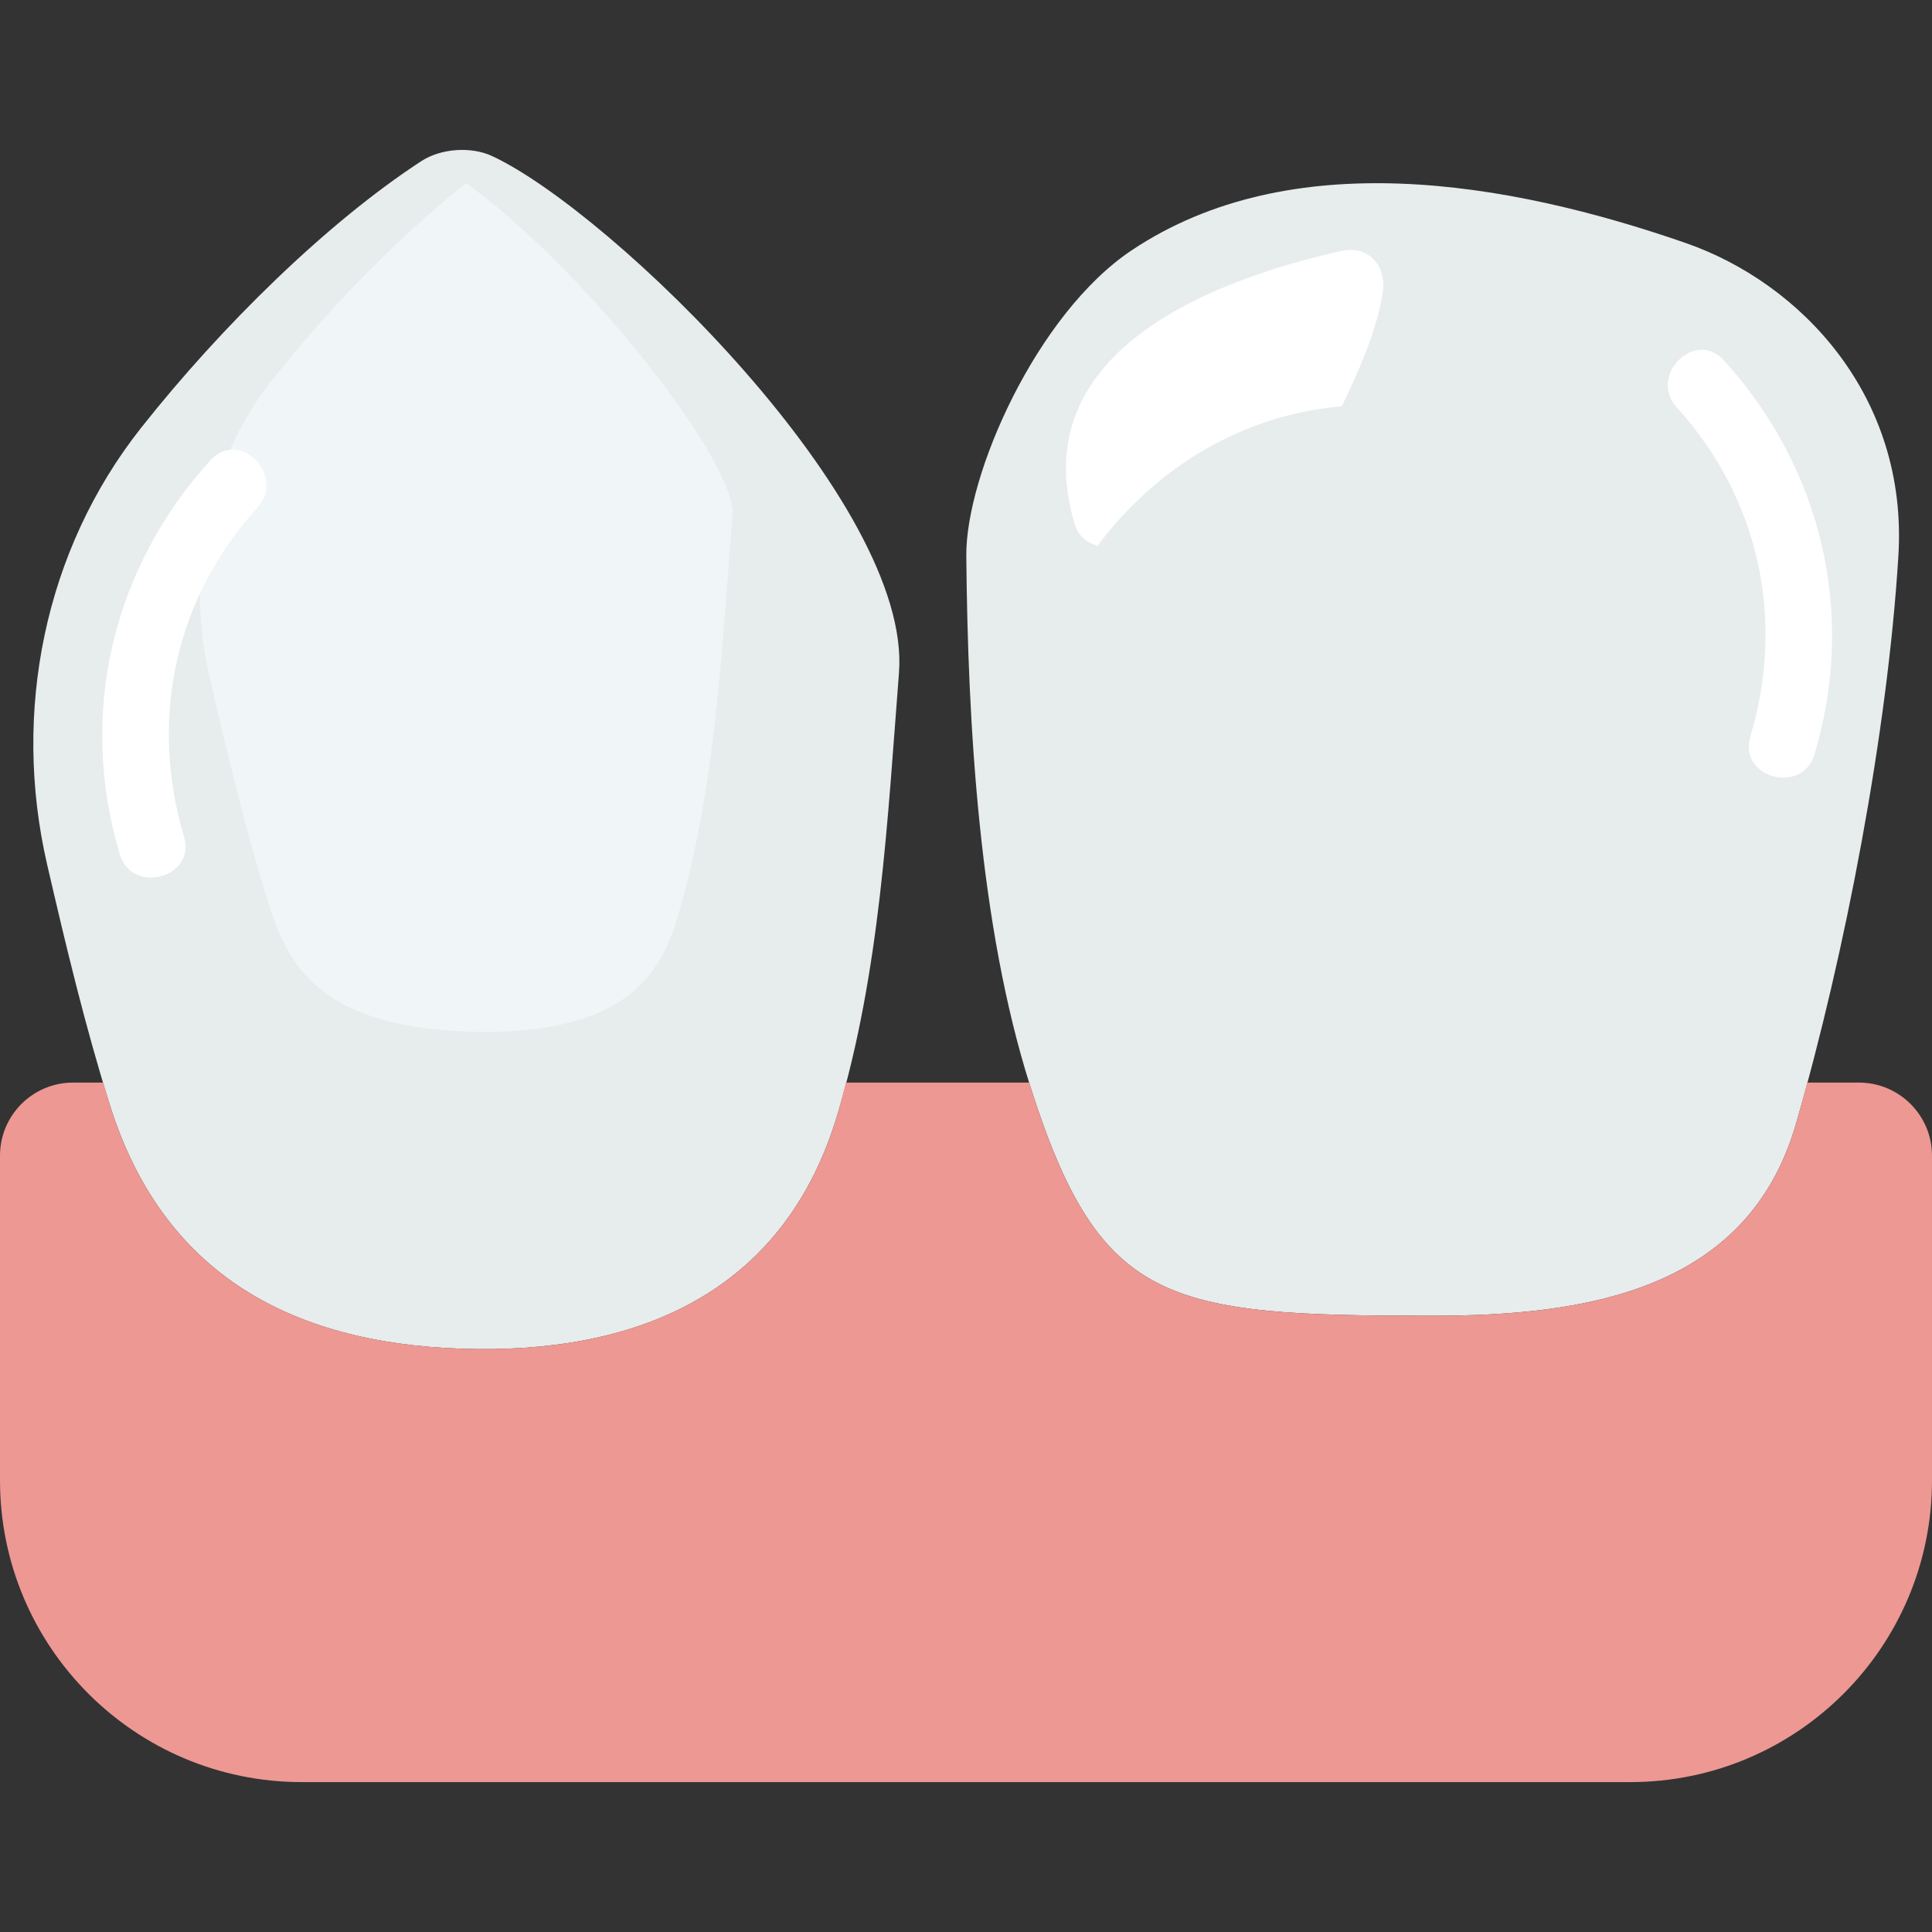
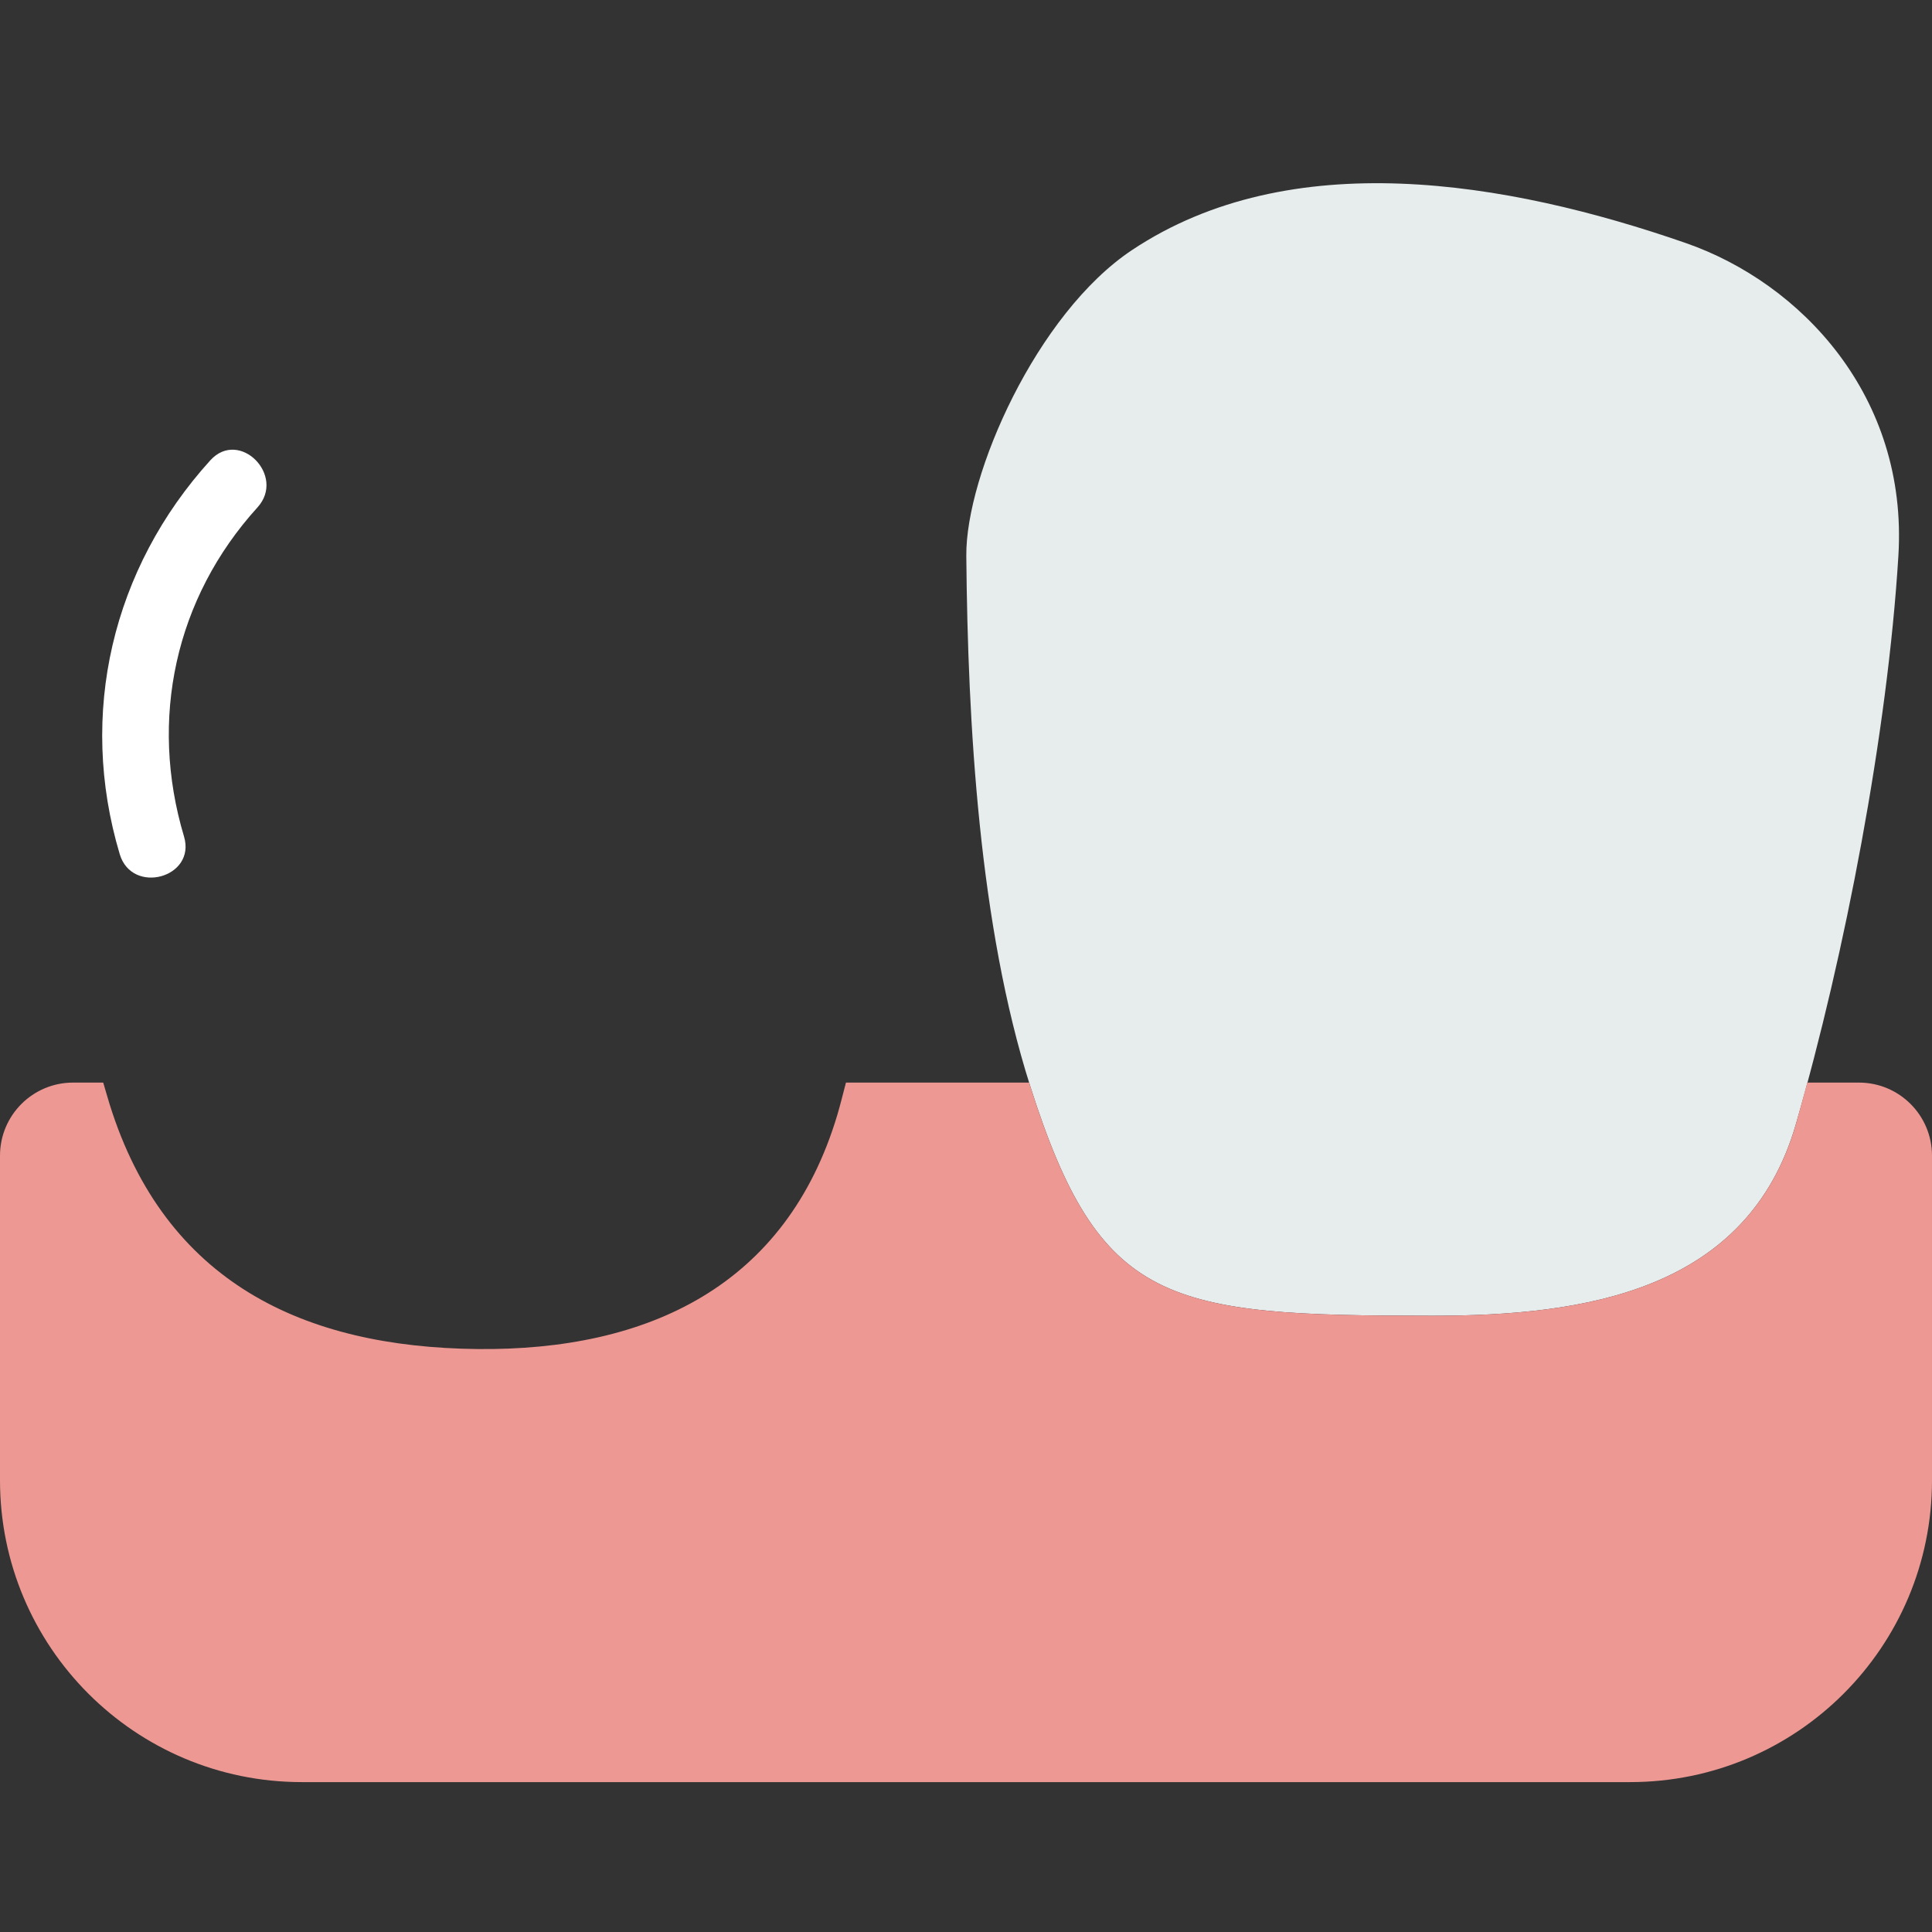
<svg xmlns="http://www.w3.org/2000/svg" height="800px" width="800px" version="1.1" id="Capa_1" viewBox="0 0 58 58" xml:space="preserve">
  <rect x="0" y="0" width="58" height="58" fill="#333333" stroke="none" />
  <g>
    <g>
      <path style="fill:#E7ECED;" d="M43,39.5c-7.986,0-9.985-0.314-12.078-6.912c-1.525-4.808-1.868-10.832-1.913-15.901    c-0.021-2.434,2.113-7.276,4.976-9.181C38.73,4.348,45.21,5.421,50.605,7.295c3.459,1.201,6.68,4.6,6.386,9.391    c-0.325,5.301-1.6,11.951-3.078,17.064C52.464,38.764,47.574,39.5,43,39.5z" />
    </g>
-     <path style="fill:#E7ECED;" d="M1.416,25.958c-1.059-4.575-0.086-9.439,2.819-13.113C6.662,9.774,9.84,6.666,12.65,4.836   c0.585-0.381,1.491-0.446,2.124-0.151c3.578,1.668,12.608,10.439,12.214,15.512c-0.347,4.465-0.57,8.976-1.848,13.264   c-1.533,5.144-5.683,7.094-10.811,7.039c-5.222-0.056-9.364-2.004-11.033-7.332C2.555,30.801,1.976,28.382,1.416,25.958z" />
-     <path style="fill:#F0F6F7;" d="M14.382,30.976c-4.736-0.051-5.743-2.002-6.314-3.826c-0.696-2.222-1.261-4.599-1.781-6.843   c-0.73-3.157-0.032-6.479,1.87-8.885c1.786-2.259,3.918-4.41,5.84-5.922c3.358,2.41,7.892,8.047,8.003,9.86l-0.105,1.352   c-0.287,3.846-0.558,7.478-1.547,10.797c-0.537,1.801-1.612,3.468-5.811,3.468L14.382,30.976z" />
    <path style="fill:#ED9893;" d="M55.806,32.5h-1.341h-0.21c-0.114,0.421-0.226,0.848-0.342,1.25C52.464,38.764,47.574,39.5,43,39.5   c-7.986,0-9.985-0.314-12.078-6.912c-0.009-0.028-0.016-0.059-0.024-0.088h-5.502c-0.084,0.32-0.162,0.642-0.256,0.96   c-1.533,5.144-5.683,7.094-10.811,7.039c-5.221-0.056-9.364-2.004-11.033-7.332c-0.069-0.221-0.131-0.445-0.197-0.667H2.73H2.194   C0.982,32.5,0,33.482,0,34.694v9.745C0,49.443,4.057,53.5,9.061,53.5h39.878c5.004,0,9.061-4.057,9.061-9.061v-9.745   C58,33.482,57.018,32.5,55.806,32.5z" />
-     <path style="fill:#FFFFFF;" d="M50.339,12.232c2.476,2.728,3.259,6.362,2.206,9.88c-0.371,1.239,1.56,1.764,1.929,0.532   c1.26-4.21,0.225-8.581-2.72-11.826C50.884,9.861,49.474,11.28,50.339,12.232L50.339,12.232z" />
    <path style="fill:#FFFFFF;" d="M7.73,15.232c-2.476,2.728-3.259,6.362-2.206,9.88c0.371,1.239-1.56,1.764-1.929,0.532   c-1.26-4.21-0.225-8.581,2.72-11.826C7.184,12.861,8.594,14.28,7.73,15.232L7.73,15.232z" />
-     <path style="fill:#FFFFFF;" d="M32.924,16.374c0.004,0.01,0.007,0.021,0.011,0.032c1.766-2.378,4.383-3.96,7.343-4.206   c0.607-1.229,1.079-2.406,1.237-3.44c0.116-0.758-0.429-1.408-1.23-1.23c-3.946,0.878-9.564,3.063-8.024,8.196   C32.373,16.099,32.633,16.295,32.924,16.374z" />
  </g>
</svg>